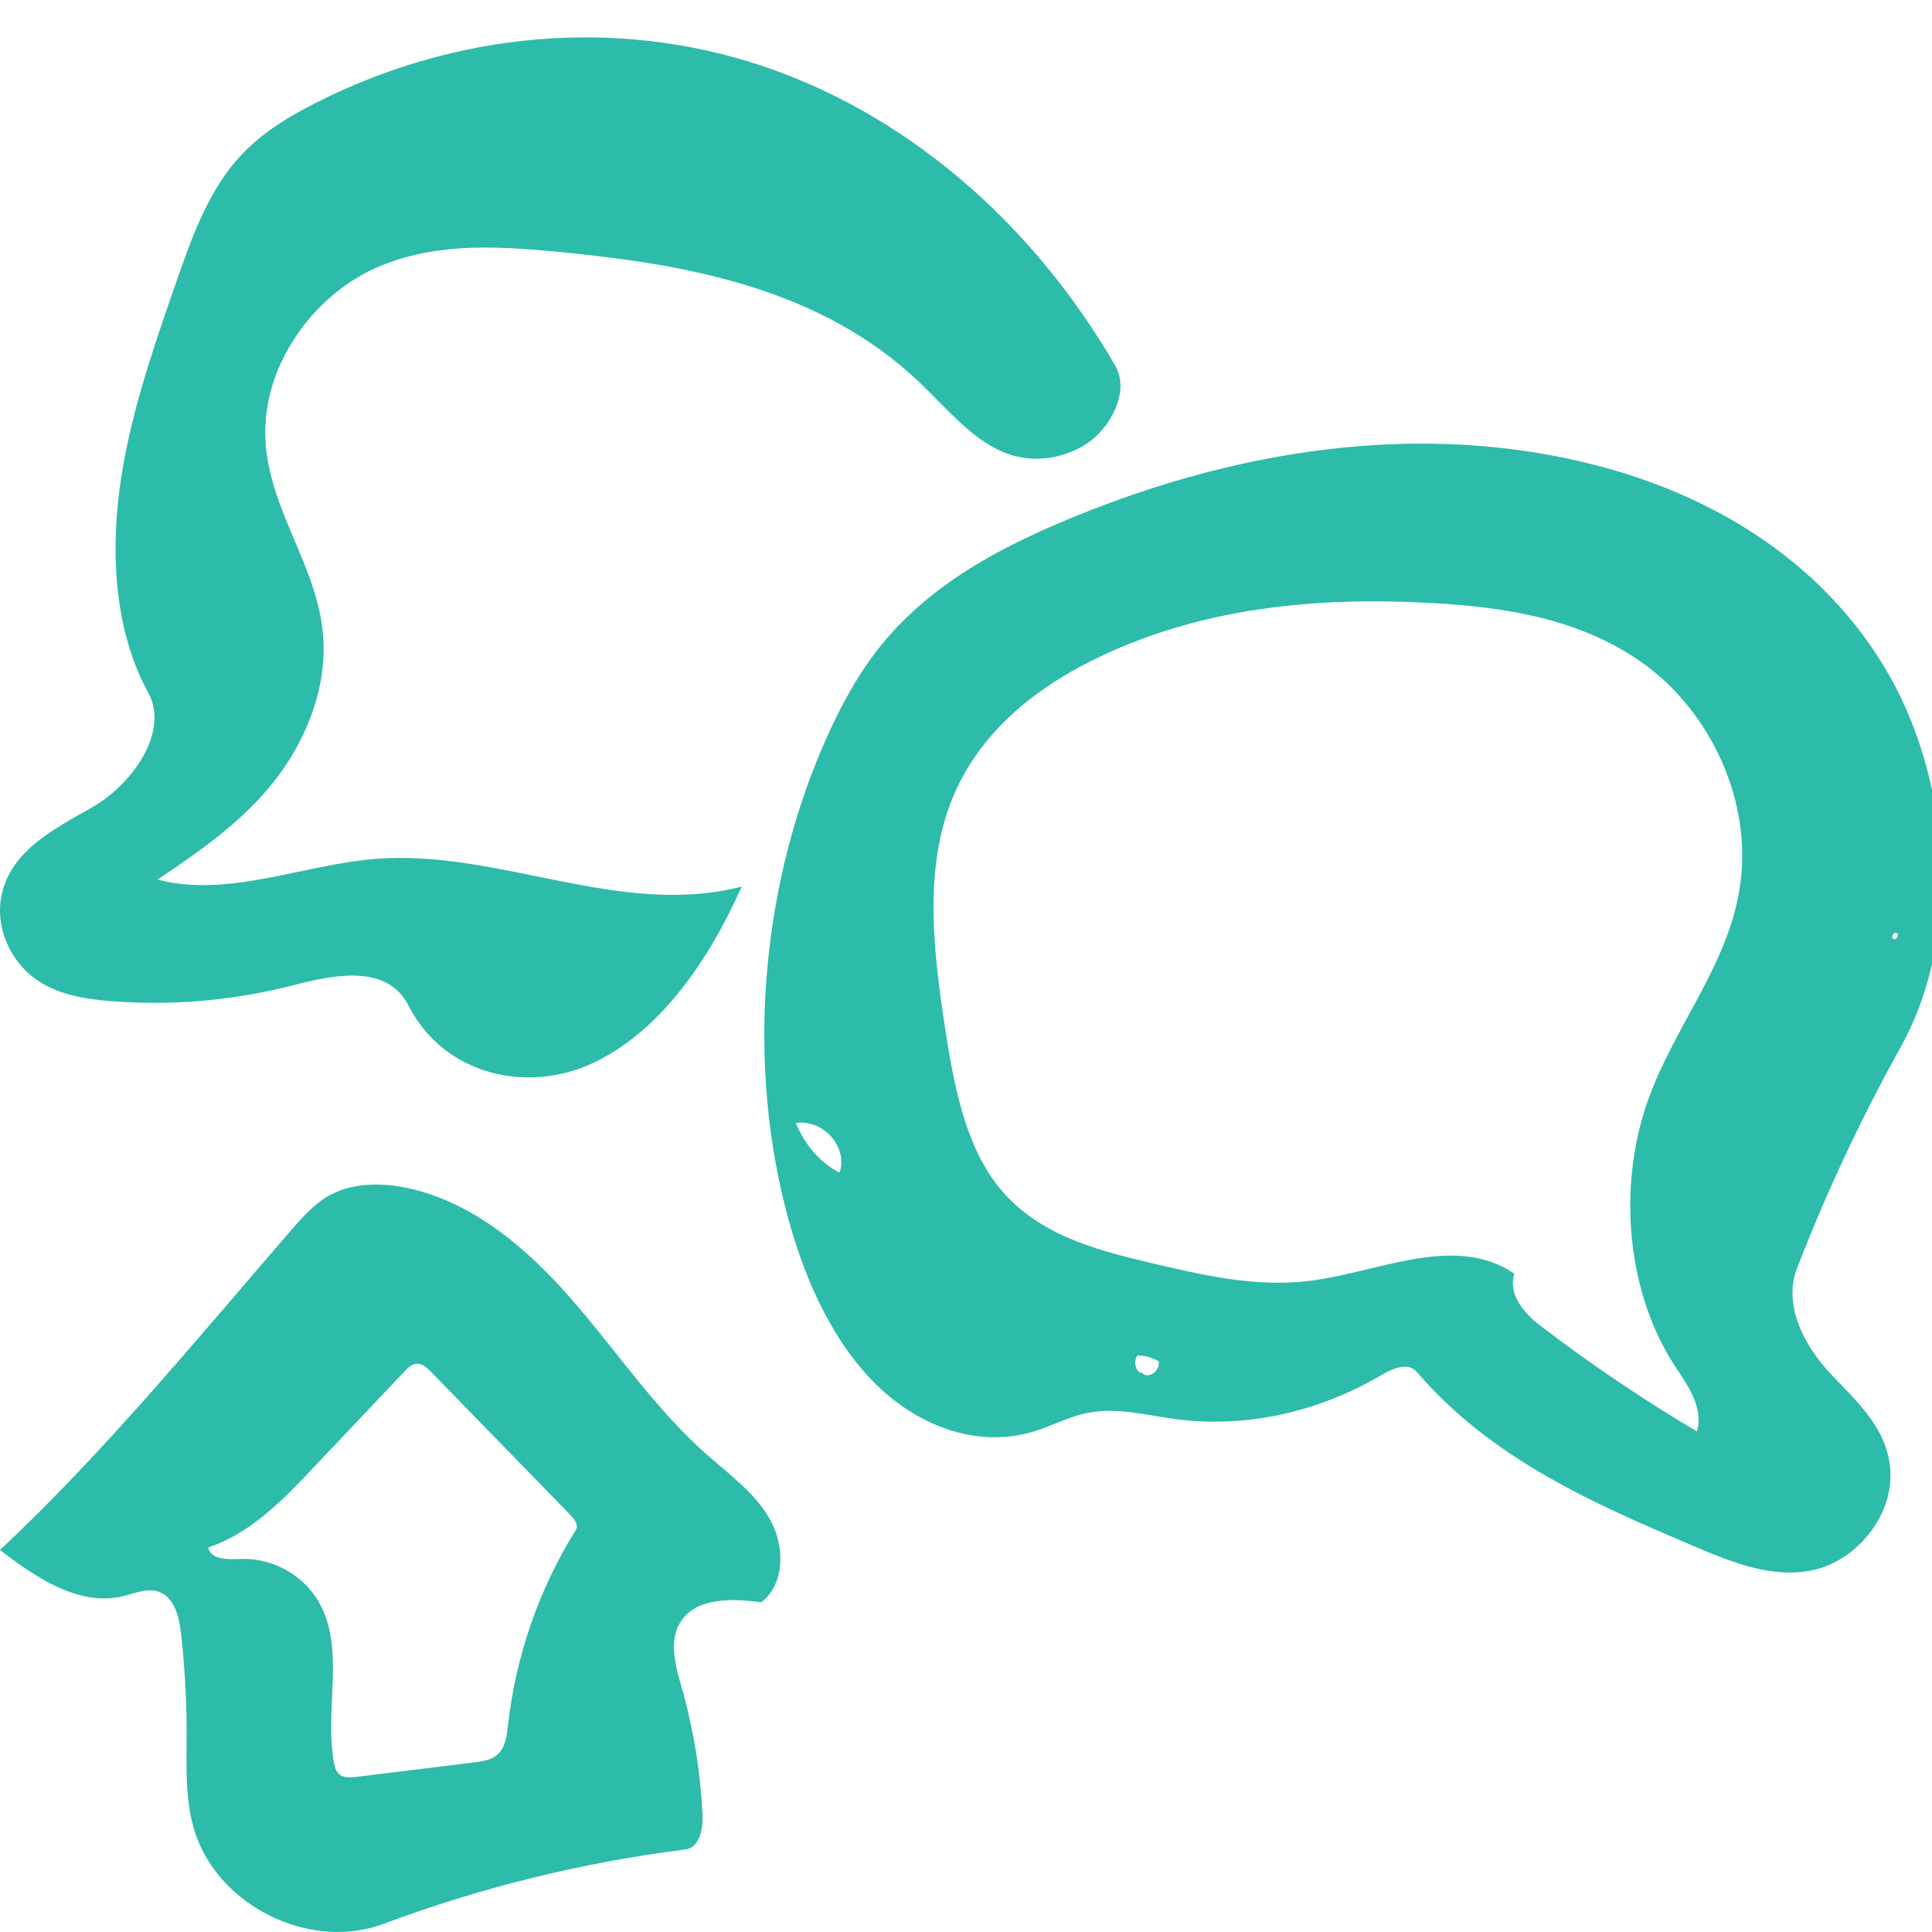
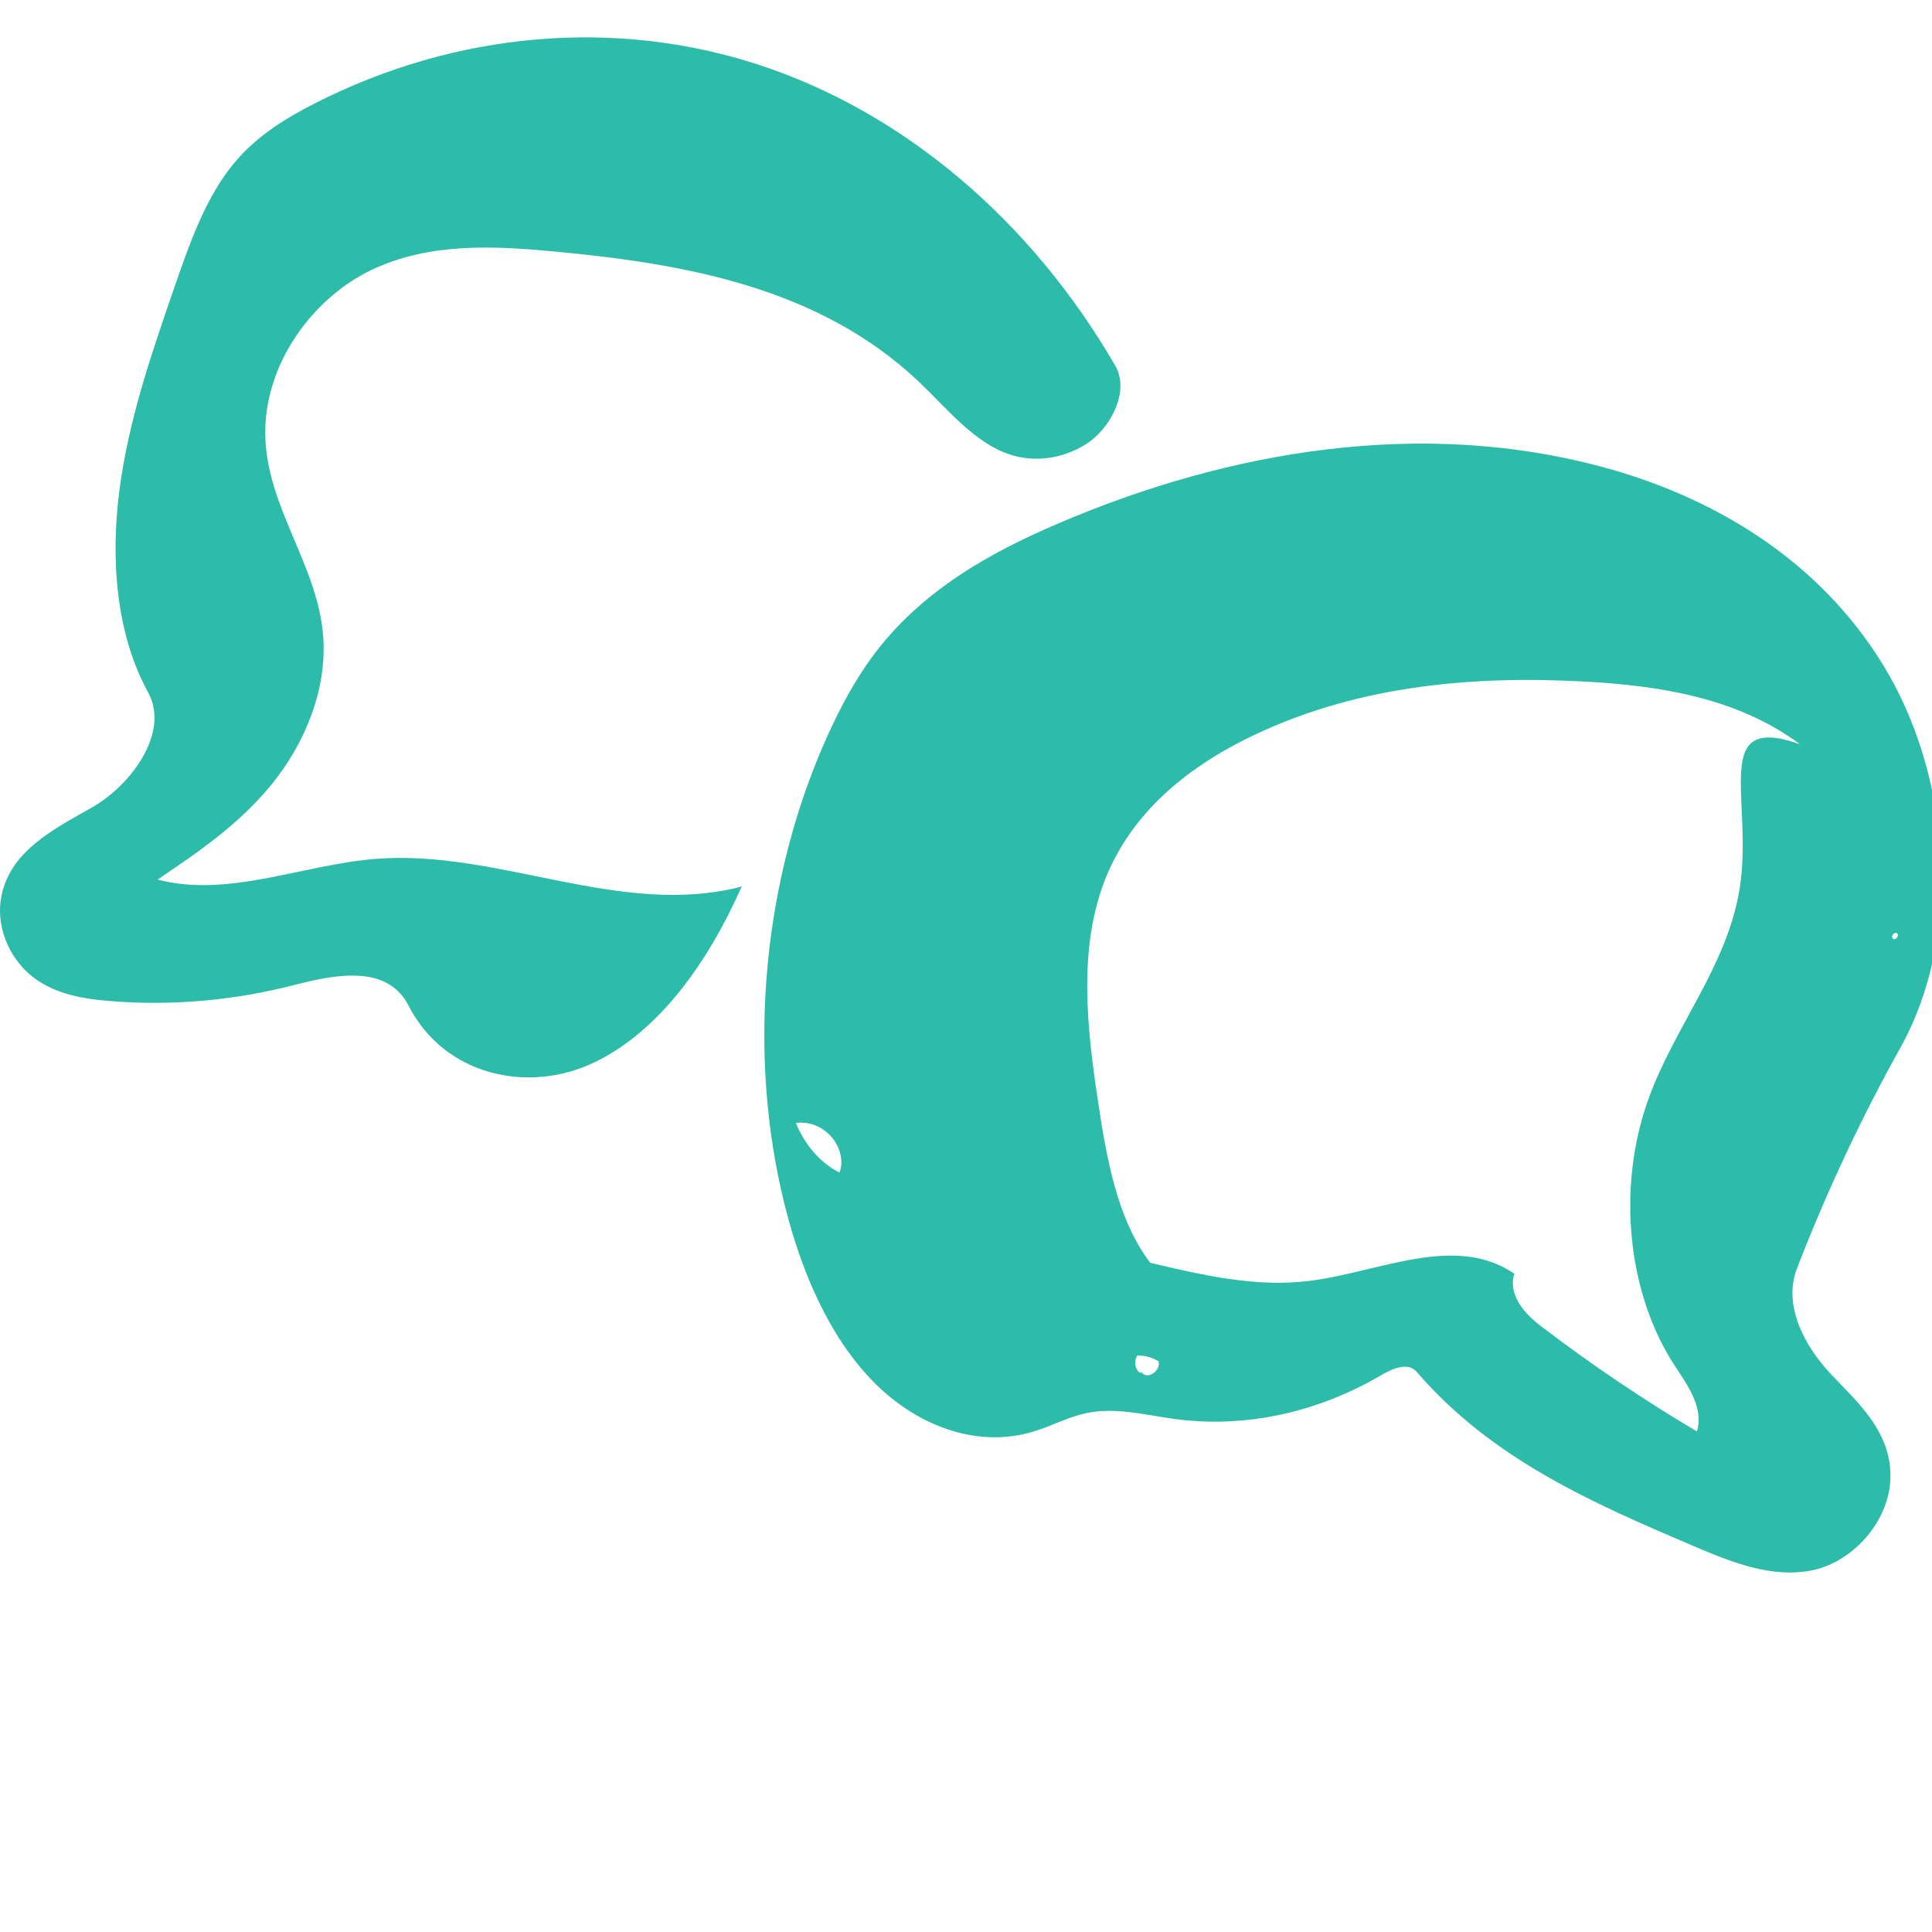
<svg xmlns="http://www.w3.org/2000/svg" version="1.1" id="Layer_1" x="0px" y="0px" width="283.465px" height="283.464px" viewBox="0 0 283.465 283.464" enable-background="new 0 0 283.465 283.464" xml:space="preserve">
  <g>
    <path fill="#2DBBAA" d="M55.116,126.015c-10.727,0.849-21.613,5.758-31.995,3.04c5.913-3.996,11.921-8.078,16.685-13.909   c4.769-5.833,8.196-13.779,7.618-21.707c-0.76-10.436-8.109-18.709-8.49-29.194c-0.394-10.806,7.09-20.639,15.624-24.666   c8.538-4.025,17.89-3.512,26.872-2.671c18.975,1.786,38.811,5.233,53.465,19.178c4.195,3.989,8.071,8.901,13.286,10.605   c3.636,1.191,7.702,0.636,11.138-1.513c3.542-2.217,6.514-7.711,4.324-11.502C151.273,32.295,132.54,16.462,111.41,9.533   c-21.129-6.93-44.517-4.91-65.217,5.633c-4.217,2.148-8.405,4.703-11.691,8.581c-4.236,4.996-6.607,11.739-8.872,18.277   c-3.358,9.707-6.746,19.525-8.096,29.813c-1.351,10.286-0.479,21.248,4.185,29.724c3.27,5.943-2.548,13.643-8.102,16.835   c-5.555,3.189-12.521,6.521-13.516,13.732c-0.632,4.606,1.764,9.076,5.012,11.44c3.253,2.358,7.2,3,11.051,3.311   c9.016,0.731,18.176-0.075,27.117-2.385c5.957-1.537,13.564-3.01,16.658,3.049c5.242,10.256,17.486,12.958,27.137,8.39   c9.65-4.562,16.871-14.841,21.745-25.859C91,134.717,73.208,124.582,55.116,126.015z" />
-     <path fill="#2DBBAA" d="M278.809,153.753c9.457-16.975,7.188-40.335-2.49-56.149c-9.679-15.811-25.415-24.903-41.57-29.188   c-25.997-6.898-53.876-2.58-79.526,8.404c-10.023,4.292-20.126,9.881-27.229,19.516c-2.541,3.453-4.637,7.344-6.469,11.372   c-9.661,21.212-12.006,46.759-6.363,69.216c2.443,9.72,6.45,19.058,12.809,25.631c6.36,6.576,15.313,10.043,23.705,7.471   c2.561-0.786,5.018-2.1,7.61-2.668c4.379-0.962,8.778,0.269,13.148,0.85c10.14,1.348,20.719-0.892,30.094-6.369   c1.751-1.023,4.025-2.085,5.368-0.522c10.979,12.781,25.958,19.292,40.494,25.485c5.656,2.41,11.634,4.857,17.673,3.557   c6.032-1.298,11.935-7.798,11.256-15.014c-0.553-5.951-5.026-9.856-8.71-13.761c-3.684-3.903-7.102-9.948-4.951-15.496   C267.995,174.886,273.066,164.06,278.809,153.753z M278.414,137.027c0.25,0.458-0.502,1.068-0.752,0.611   C277.411,137.178,278.162,136.567,278.414,137.027z M123.164,172.042c-2.775-1.41-5.074-4.026-6.388-7.271   c1.972-0.288,4.003,0.545,5.358,2.202C123.201,168.281,123.85,170.329,123.164,172.042z M167.466,201.323l-0.155,0.105   c-0.768-0.391-0.999-1.759-0.436-2.541c1.092-0.028,2.179,0.272,3.133,0.863C170.28,201.246,168.274,202.491,167.466,201.323z    M255.21,130.572c-1.864,11.221-9.465,19.99-13.307,30.553c-4.737,13.009-3.17,28.726,3.936,39.442   c1.833,2.765,4.147,6.009,3.138,9.458c-7.901-4.682-15.579-9.867-22.99-15.528c-2.256-1.724-4.784-4.521-3.797-7.615   c-8.738-5.964-19.871-0.207-30.099,1.056c-7.864,0.969-15.663-0.847-23.321-2.657c-8.213-1.939-16.971-4.231-22.553-11.531   c-4.799-6.276-6.388-15.166-7.666-23.662c-1.637-10.865-2.965-22.626,1.135-32.821c3.881-9.646,11.961-16.024,20.181-20.175   c15.847-8.004,33.267-9.548,50.149-8.62c11.002,0.607,22.308,2.365,31.522,9.189C250.754,104.48,257.38,117.493,255.21,130.572z" />
-     <path fill="#2DBBAA" d="M103.543,213.276c-7.462-6.623-13.062-15.039-19.611-22.563c-6.553-7.523-14.586-14.441-24.358-16.445   c-3.872-0.795-8.118-0.725-11.526,1.281c-2.069,1.221-3.689,3.062-5.263,4.876C28.896,196.438,15.459,212.919,0,227.417   c5.28,4.045,11.561,8.321,18.029,6.782c1.747-0.415,3.561-1.25,5.257-0.66c2.302,0.798,2.994,3.665,3.269,6.084   c0.548,4.838,0.822,9.707,0.824,14.574c0,4.711-0.247,9.514,1.05,14.045c3.21,11.218,16.902,18.123,27.83,14.034   c14.276-5.339,29.18-9.014,44.302-10.924c2.1-0.267,2.617-3.056,2.512-5.172c-0.305-6.286-1.332-12.534-3.053-18.585   c-0.893-3.14-1.926-6.696-0.25-9.495c2.24-3.738,7.605-3.61,11.924-3.008c3.55-2.741,3.463-8.373,1.227-12.261   S106.897,216.255,103.543,213.276z M84.492,224.462c-5.387,8.641-8.814,18.497-9.953,28.615c-0.174,1.57-0.375,3.307-1.557,4.356   c-0.926,0.818-2.236,1.005-3.463,1.155c-5.73,0.705-11.459,1.408-17.186,2.113c-0.936,0.117-2.021,0.182-2.68-0.493   c-0.391-0.398-0.53-0.972-0.638-1.521c-1.5-7.947,1.788-16.912-2.364-23.853c-2.318-3.875-6.857-6.31-11.365-6.1   c-1.84,0.086-4.373,0.119-4.734-1.686c6.209-2.064,10.969-6.99,15.461-11.743c4.435-4.683,8.86-9.366,13.293-14.053   c0.51-0.542,1.104-1.12,1.849-1.16c0.831-0.042,1.517,0.6,2.099,1.196c6.832,7.017,13.664,14.037,20.498,21.056   C84.314,222.924,84.918,223.775,84.492,224.462z" />
+     <path fill="#2DBBAA" d="M278.809,153.753c9.457-16.975,7.188-40.335-2.49-56.149c-9.679-15.811-25.415-24.903-41.57-29.188   c-25.997-6.898-53.876-2.58-79.526,8.404c-10.023,4.292-20.126,9.881-27.229,19.516c-2.541,3.453-4.637,7.344-6.469,11.372   c-9.661,21.212-12.006,46.759-6.363,69.216c2.443,9.72,6.45,19.058,12.809,25.631c6.36,6.576,15.313,10.043,23.705,7.471   c2.561-0.786,5.018-2.1,7.61-2.668c4.379-0.962,8.778,0.269,13.148,0.85c10.14,1.348,20.719-0.892,30.094-6.369   c1.751-1.023,4.025-2.085,5.368-0.522c10.979,12.781,25.958,19.292,40.494,25.485c5.656,2.41,11.634,4.857,17.673,3.557   c6.032-1.298,11.935-7.798,11.256-15.014c-0.553-5.951-5.026-9.856-8.71-13.761c-3.684-3.903-7.102-9.948-4.951-15.496   C267.995,174.886,273.066,164.06,278.809,153.753z M278.414,137.027c0.25,0.458-0.502,1.068-0.752,0.611   C277.411,137.178,278.162,136.567,278.414,137.027z M123.164,172.042c-2.775-1.41-5.074-4.026-6.388-7.271   c1.972-0.288,4.003,0.545,5.358,2.202C123.201,168.281,123.85,170.329,123.164,172.042z M167.466,201.323l-0.155,0.105   c-0.768-0.391-0.999-1.759-0.436-2.541c1.092-0.028,2.179,0.272,3.133,0.863C170.28,201.246,168.274,202.491,167.466,201.323z    M255.21,130.572c-1.864,11.221-9.465,19.99-13.307,30.553c-4.737,13.009-3.17,28.726,3.936,39.442   c1.833,2.765,4.147,6.009,3.138,9.458c-7.901-4.682-15.579-9.867-22.99-15.528c-2.256-1.724-4.784-4.521-3.797-7.615   c-8.738-5.964-19.871-0.207-30.099,1.056c-7.864,0.969-15.663-0.847-23.321-2.657c-4.799-6.276-6.388-15.166-7.666-23.662c-1.637-10.865-2.965-22.626,1.135-32.821c3.881-9.646,11.961-16.024,20.181-20.175   c15.847-8.004,33.267-9.548,50.149-8.62c11.002,0.607,22.308,2.365,31.522,9.189C250.754,104.48,257.38,117.493,255.21,130.572z" />
  </g>
</svg>